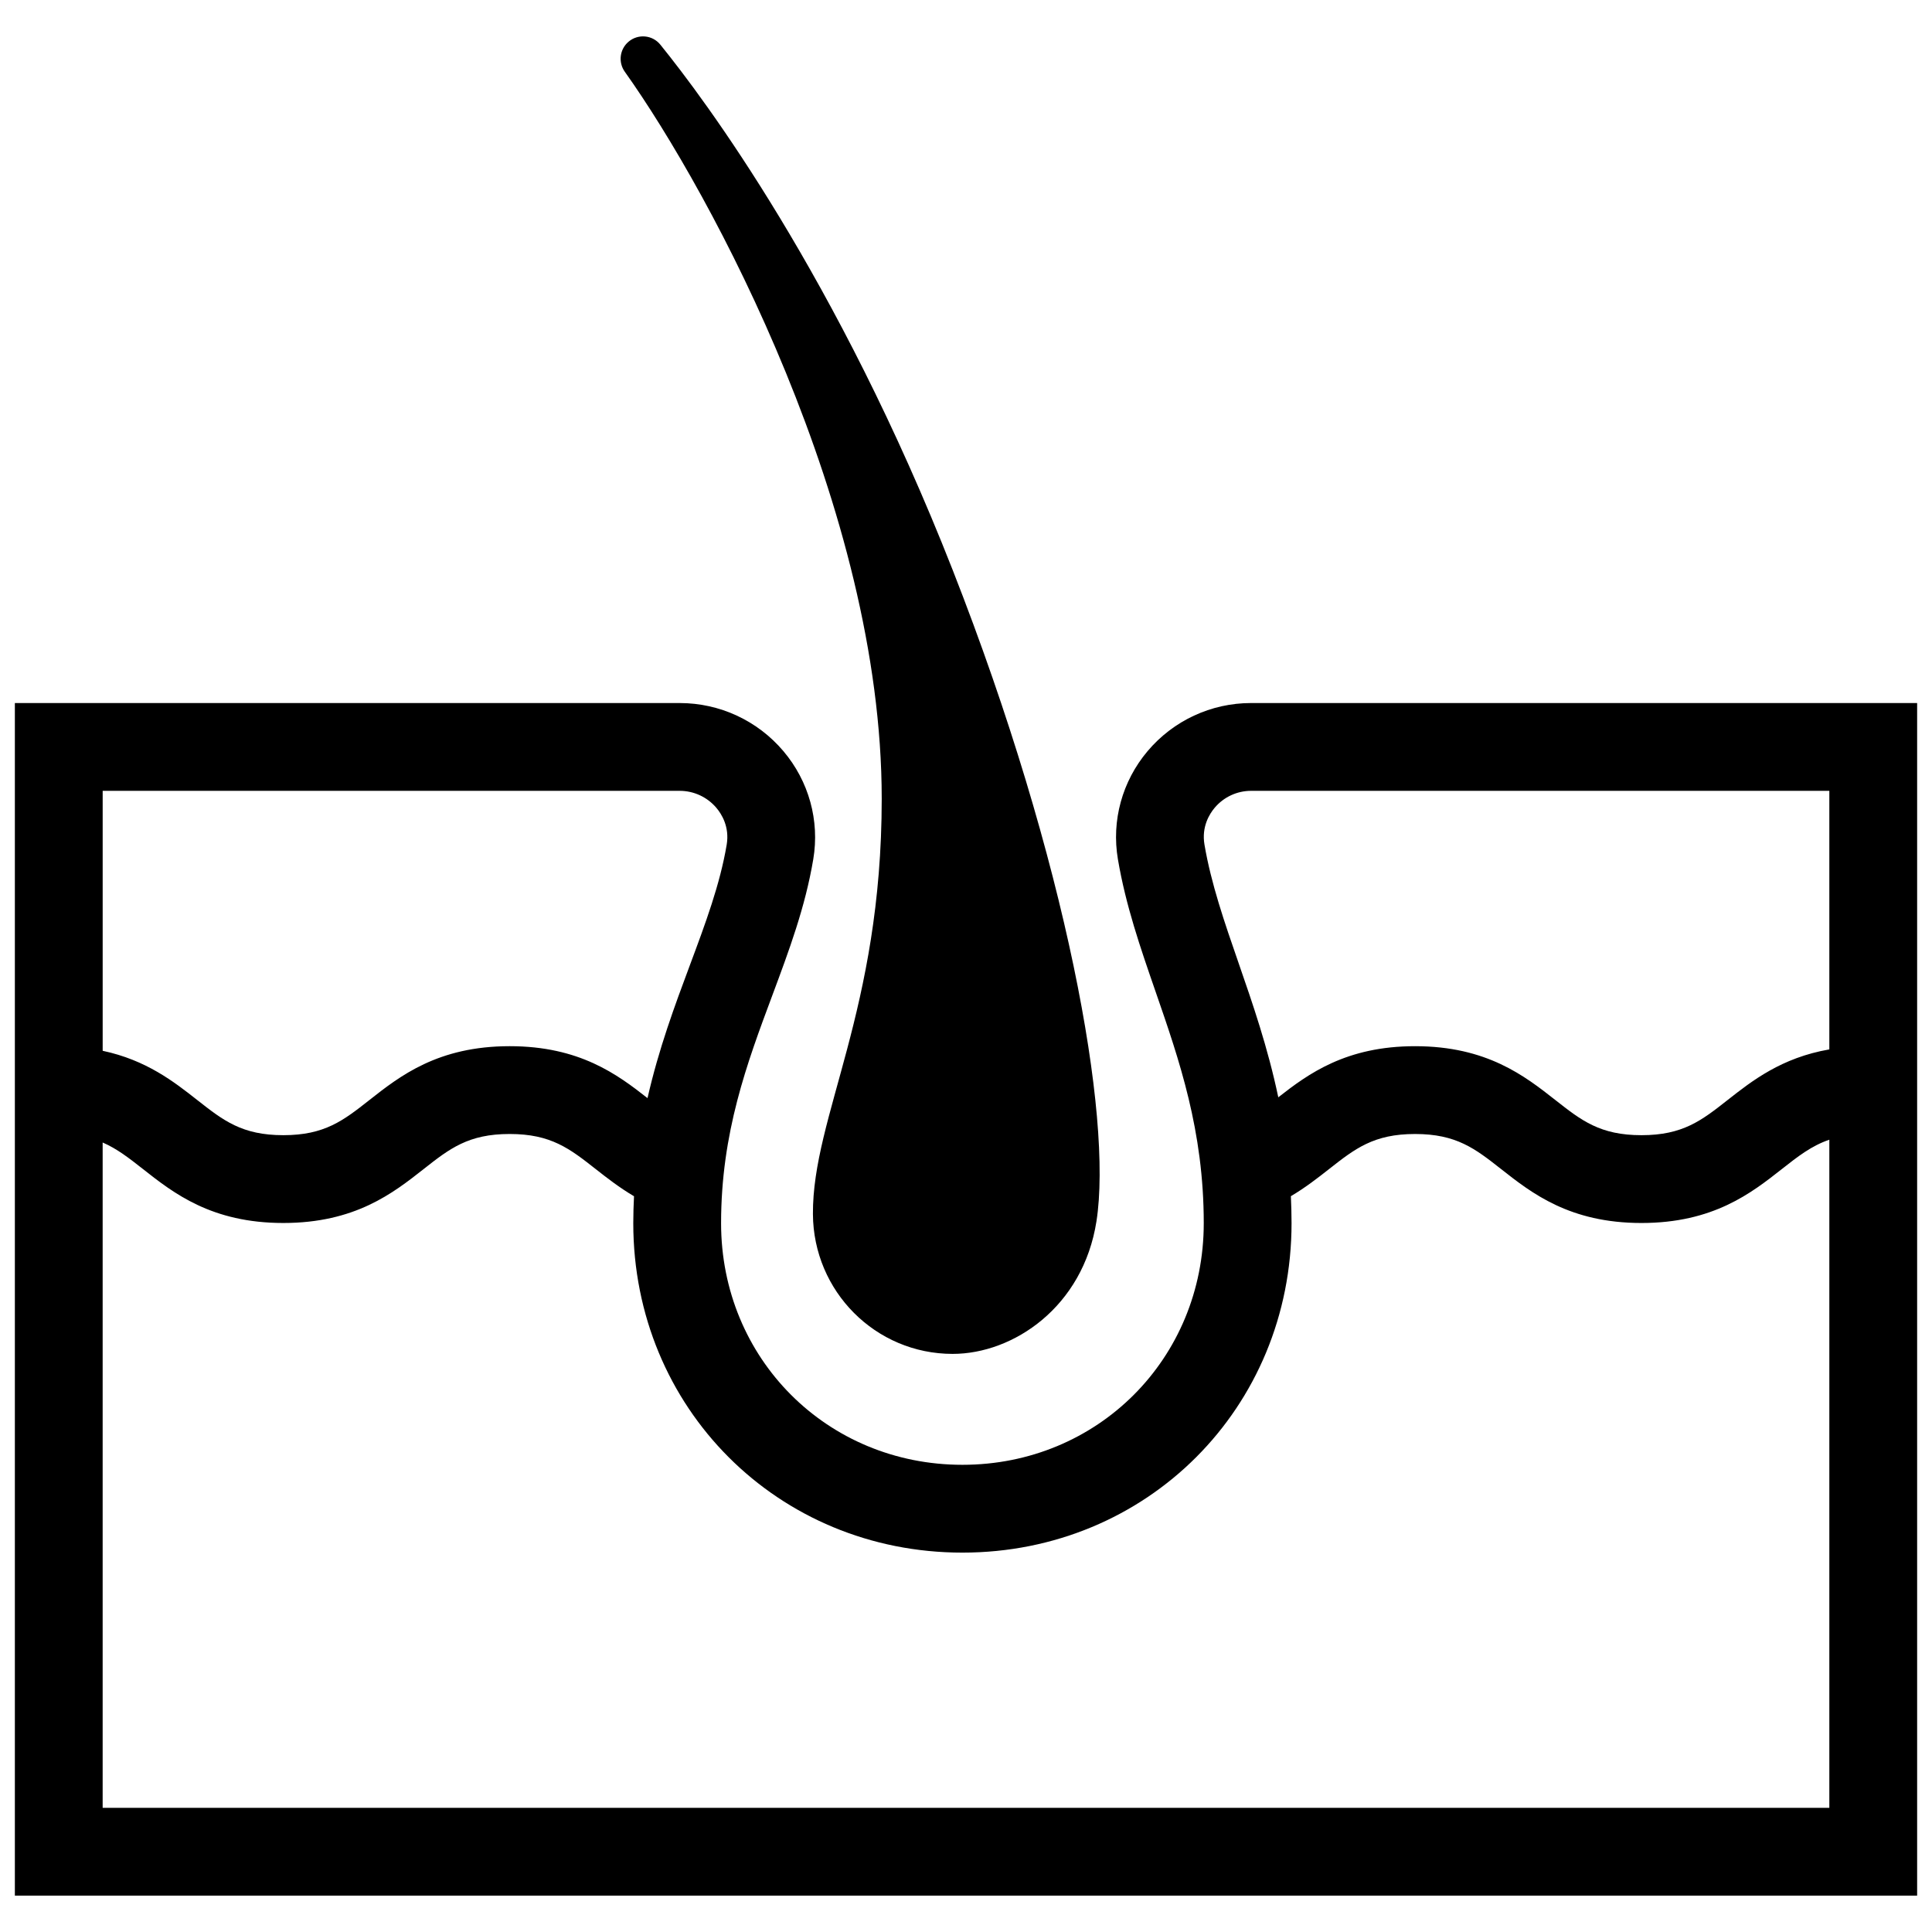
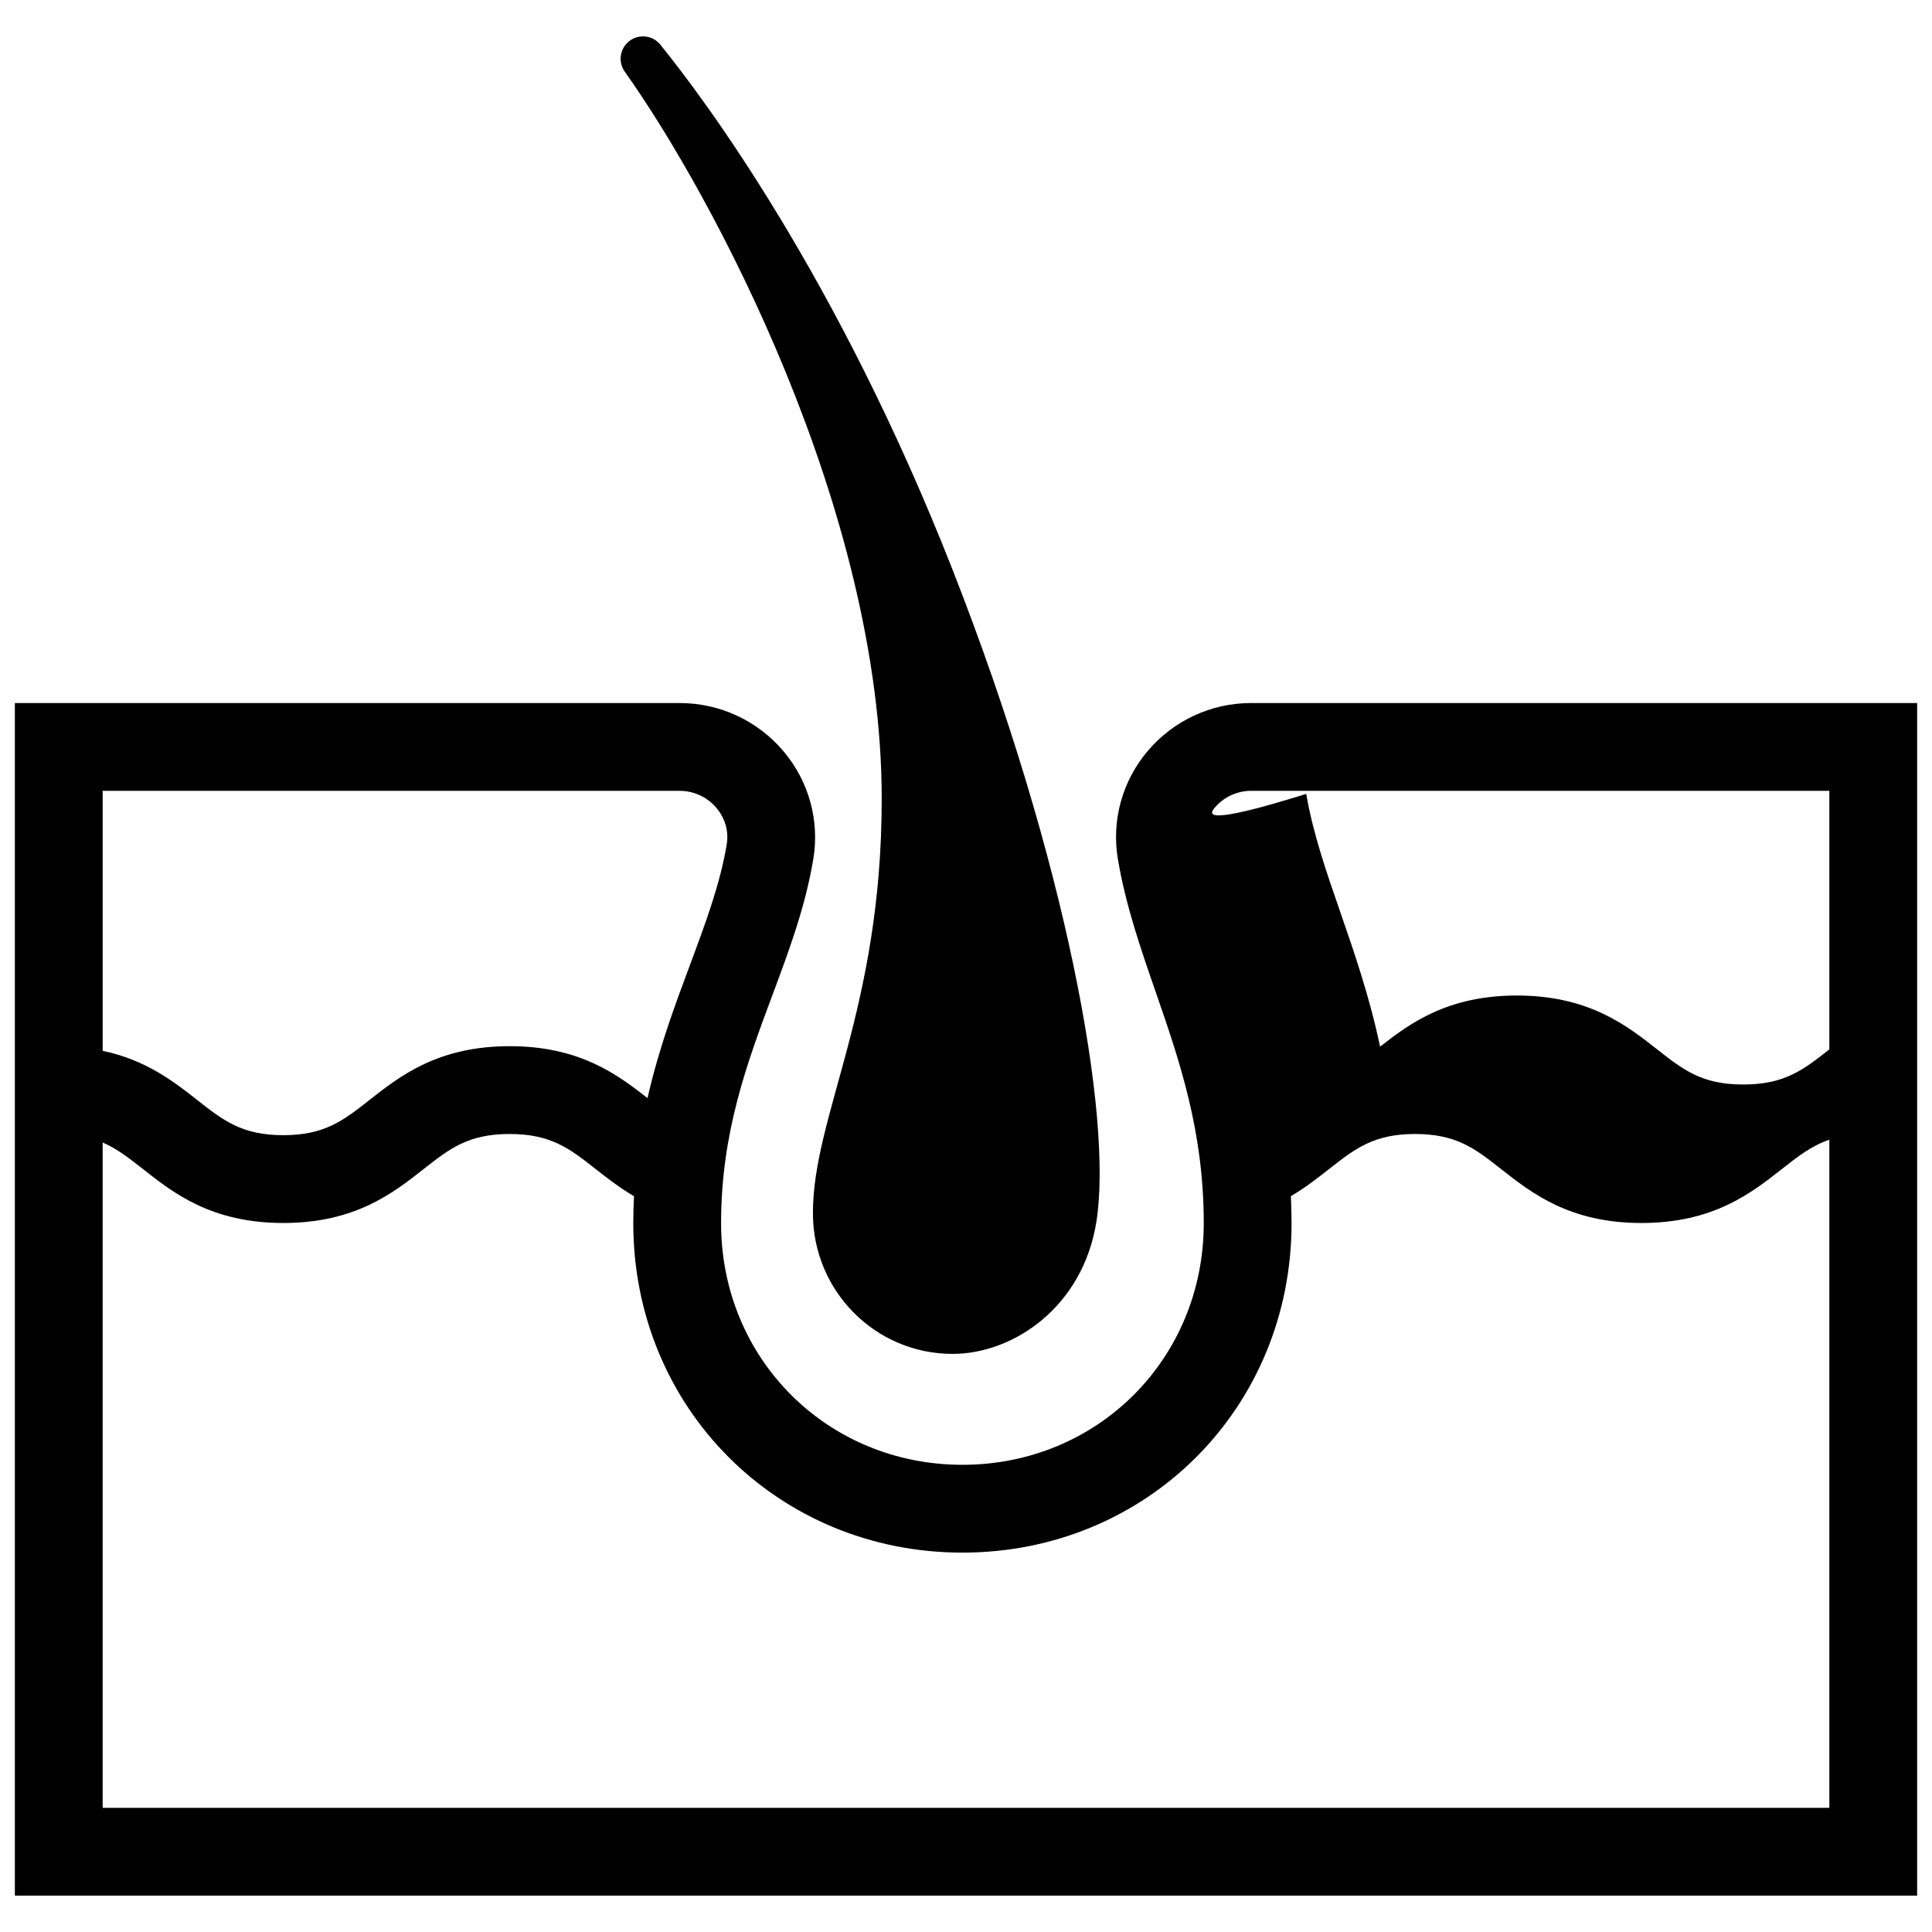
<svg xmlns="http://www.w3.org/2000/svg" fill="#000000" version="1.1" id="Layer_1" width="800px" height="800px" viewBox="0 0 260 254" enable-background="new 0 0 260 254" xml:space="preserve">
-   <path d="M128.2,73.69C112.718,34.242,94.73,10.247,88.861,3.006c-1.056-1.305-2.976-1.483-4.262-0.404l0,0  c-1.204,1.01-1.429,2.771-0.517,4.052c11.7,16.436,34.576,58.912,34.576,97.834c0,28.503-9.329,42.739-9.258,55.892  c0.056,10.395,8.417,18.821,18.801,18.821c8.162,0,17.555-6.309,19.356-17.846C149.744,147.344,143.607,112.948,128.2,73.69z   M168.368,91.611c-5.379,0-10.456,2.359-13.929,6.471c-3.422,4.052-4.879,9.356-3.996,14.553c1.059,6.23,3.011,11.866,5.077,17.834  c3.184,9.193,6.476,18.699,6.476,31.14c0,18.235-14.266,32.518-32.479,32.518c-18.212,0-32.477-14.284-32.477-32.518  c0-12.17,3.492-21.534,6.87-30.588c2.292-6.146,4.458-11.951,5.538-18.4c0.87-5.19-0.595-10.488-4.02-14.534  c-3.483-4.115-8.57-6.475-13.958-6.475H2v160.492h256V91.611H168.368z M163.466,105.706c1.223-1.449,3.01-2.279,4.902-2.279h77.816  v34.797c-6.439,1.119-10.396,4.222-13.698,6.819c-3.489,2.743-6.011,4.726-11.587,4.726c-5.569,0-8.089-1.982-11.577-4.724  c-4.11-3.231-9.225-7.253-18.889-7.253c-9.294,0-14.375,3.722-18.406,6.88c-1.409-6.706-3.446-12.595-5.342-18.068  c-1.902-5.492-3.699-10.68-4.594-15.946C161.683,108.249,162.778,106.521,163.466,105.706z M91.471,103.427  c1.905,0,3.706,0.836,4.939,2.293c0.69,0.816,1.788,2.543,1.386,4.948c-0.894,5.332-2.867,10.623-4.956,16.223  c-2.022,5.421-4.195,11.253-5.7,17.889c-4.054-3.181-9.145-6.989-18.553-6.989c-9.659,0-14.772,4.021-18.881,7.253  c-3.487,2.742-6.007,4.724-11.577,4.724c-5.57,0-8.089-1.982-11.577-4.724c-3.134-2.465-6.86-5.384-12.735-6.633v-34.984H91.471z   M13.815,240.288v-89.535c1.948,0.845,3.551,2.099,5.431,3.578c4.109,3.232,9.222,7.253,18.881,7.253  c9.66,0,14.773-4.021,18.881-7.253c3.487-2.742,6.007-4.724,11.577-4.724c5.574,0,8.093,1.98,11.579,4.719  c1.53,1.202,3.189,2.497,5.158,3.659c-0.058,1.186-0.098,2.388-0.098,3.625c0,24.86,19.456,44.334,44.293,44.334  c24.838,0,44.294-19.474,44.294-44.334c0-1.239-0.037-2.444-0.09-3.633c1.961-1.16,3.615-2.451,5.14-3.65  c3.487-2.739,6.006-4.719,11.572-4.719c5.576,0,8.097,1.983,11.587,4.726c4.109,3.231,9.222,7.251,18.88,7.251  c9.664,0,14.78-4.022,18.889-7.254c2.182-1.715,3.986-3.133,6.395-3.954v89.913H13.815z" />
+   <path d="M128.2,73.69C112.718,34.242,94.73,10.247,88.861,3.006c-1.056-1.305-2.976-1.483-4.262-0.404l0,0  c-1.204,1.01-1.429,2.771-0.517,4.052c11.7,16.436,34.576,58.912,34.576,97.834c0,28.503-9.329,42.739-9.258,55.892  c0.056,10.395,8.417,18.821,18.801,18.821c8.162,0,17.555-6.309,19.356-17.846C149.744,147.344,143.607,112.948,128.2,73.69z   M168.368,91.611c-5.379,0-10.456,2.359-13.929,6.471c-3.422,4.052-4.879,9.356-3.996,14.553c1.059,6.23,3.011,11.866,5.077,17.834  c3.184,9.193,6.476,18.699,6.476,31.14c0,18.235-14.266,32.518-32.479,32.518c-18.212,0-32.477-14.284-32.477-32.518  c0-12.17,3.492-21.534,6.87-30.588c2.292-6.146,4.458-11.951,5.538-18.4c0.87-5.19-0.595-10.488-4.02-14.534  c-3.483-4.115-8.57-6.475-13.958-6.475H2v160.492h256V91.611H168.368z M163.466,105.706c1.223-1.449,3.01-2.279,4.902-2.279h77.816  v34.797c-3.489,2.743-6.011,4.726-11.587,4.726c-5.569,0-8.089-1.982-11.577-4.724  c-4.11-3.231-9.225-7.253-18.889-7.253c-9.294,0-14.375,3.722-18.406,6.88c-1.409-6.706-3.446-12.595-5.342-18.068  c-1.902-5.492-3.699-10.68-4.594-15.946C161.683,108.249,162.778,106.521,163.466,105.706z M91.471,103.427  c1.905,0,3.706,0.836,4.939,2.293c0.69,0.816,1.788,2.543,1.386,4.948c-0.894,5.332-2.867,10.623-4.956,16.223  c-2.022,5.421-4.195,11.253-5.7,17.889c-4.054-3.181-9.145-6.989-18.553-6.989c-9.659,0-14.772,4.021-18.881,7.253  c-3.487,2.742-6.007,4.724-11.577,4.724c-5.57,0-8.089-1.982-11.577-4.724c-3.134-2.465-6.86-5.384-12.735-6.633v-34.984H91.471z   M13.815,240.288v-89.535c1.948,0.845,3.551,2.099,5.431,3.578c4.109,3.232,9.222,7.253,18.881,7.253  c9.66,0,14.773-4.021,18.881-7.253c3.487-2.742,6.007-4.724,11.577-4.724c5.574,0,8.093,1.98,11.579,4.719  c1.53,1.202,3.189,2.497,5.158,3.659c-0.058,1.186-0.098,2.388-0.098,3.625c0,24.86,19.456,44.334,44.293,44.334  c24.838,0,44.294-19.474,44.294-44.334c0-1.239-0.037-2.444-0.09-3.633c1.961-1.16,3.615-2.451,5.14-3.65  c3.487-2.739,6.006-4.719,11.572-4.719c5.576,0,8.097,1.983,11.587,4.726c4.109,3.231,9.222,7.251,18.88,7.251  c9.664,0,14.78-4.022,18.889-7.254c2.182-1.715,3.986-3.133,6.395-3.954v89.913H13.815z" />
</svg>